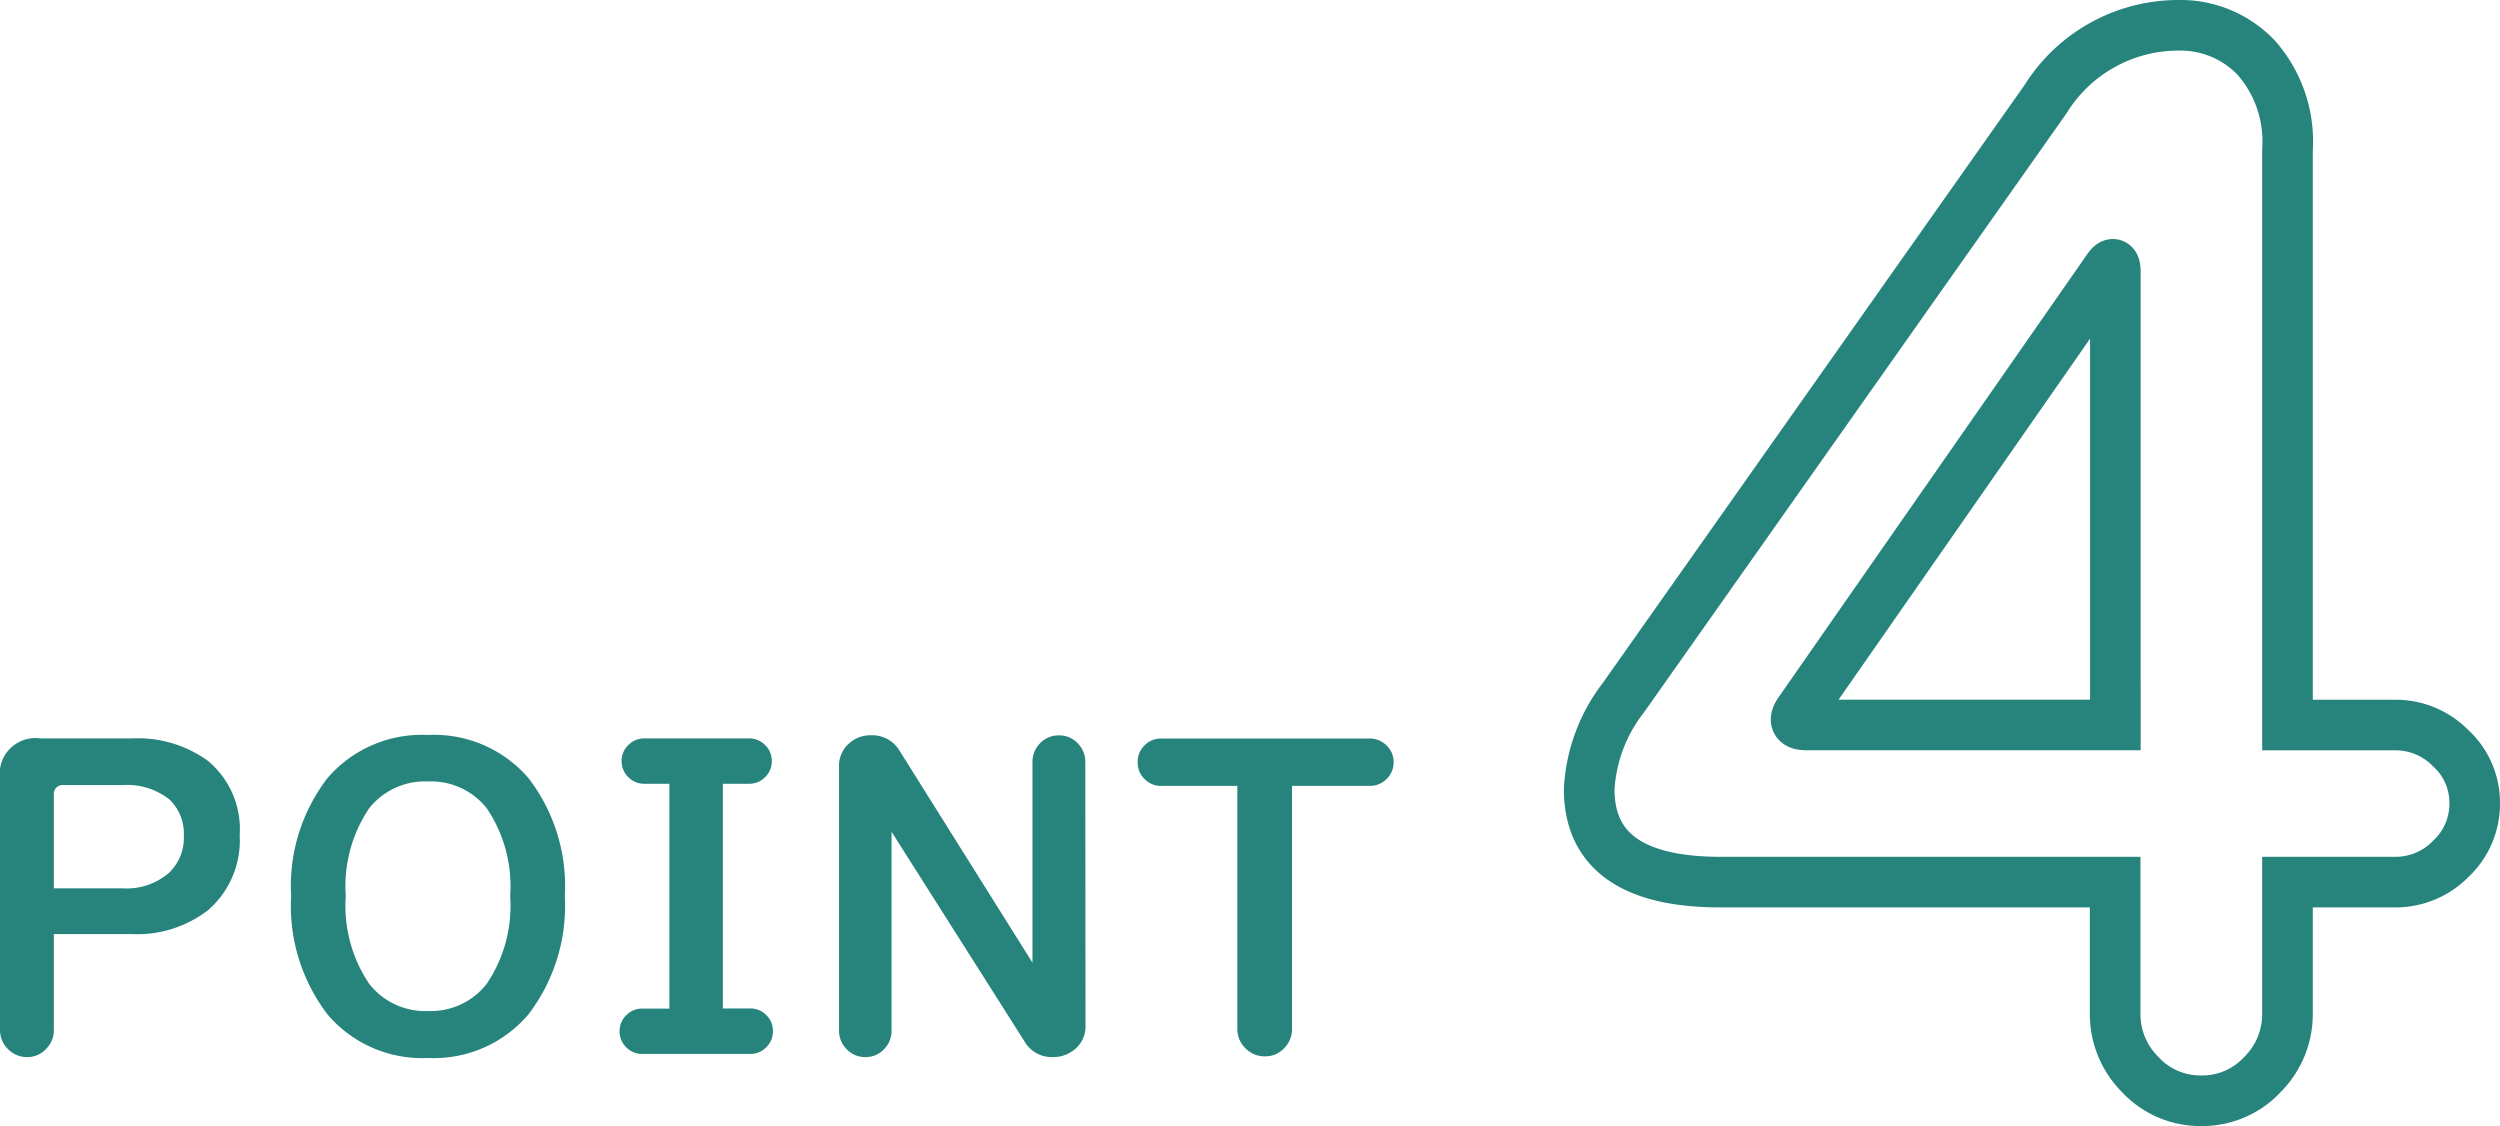
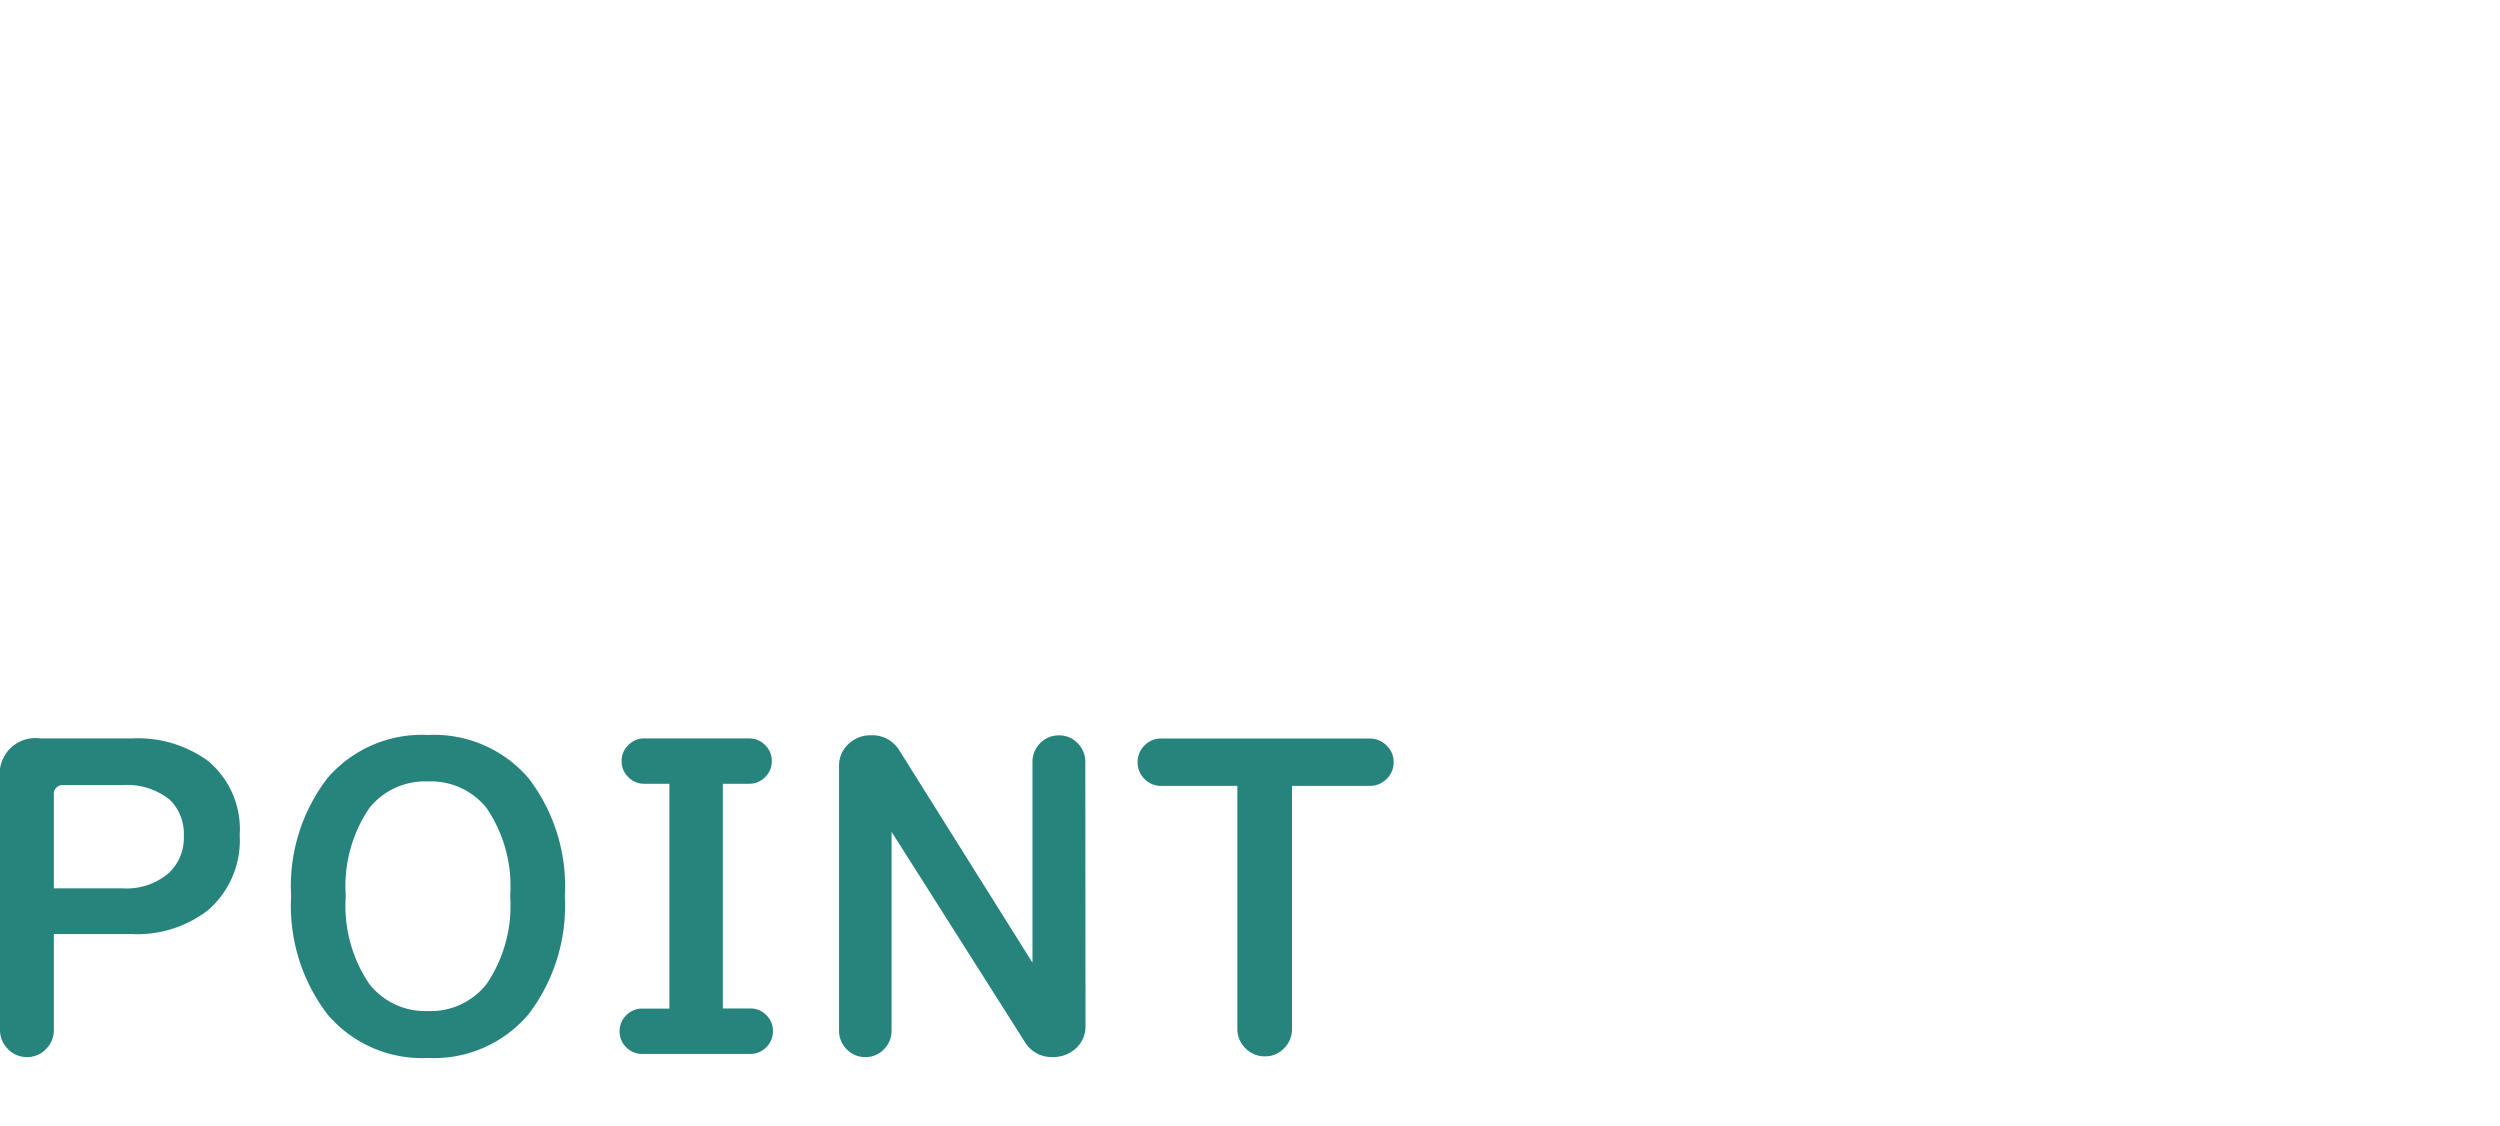
<svg xmlns="http://www.w3.org/2000/svg" width="98.792" height="44.498" viewBox="0 0 98.792 44.498">
  <g transform="translate(-36.616 -530.528)">
    <path d="M11.088-8.48A3.659,3.659,0,0,1,9.856-5.52a4.568,4.568,0,0,1-3.024.96H3.744V-.768a1.042,1.042,0,0,1-.312.752A1,1,0,0,1,2.688.3a1.021,1.021,0,0,1-.76-.32,1.042,1.042,0,0,1-.312-.752v-9.92a1.414,1.414,0,0,1,1.6-1.6H6.832a4.711,4.711,0,0,1,2.992.88A3.5,3.5,0,0,1,11.088-8.48ZM8.88-8.448a1.864,1.864,0,0,0-.56-1.424,2.686,2.686,0,0,0-1.856-.576H4.144a.354.354,0,0,0-.4.4v3.68h2.72a2.546,2.546,0,0,0,1.824-.608A1.9,1.9,0,0,0,8.88-8.448ZM23.936-6.064a7.064,7.064,0,0,1-1.44,4.68A4.9,4.9,0,0,1,18.528.336a4.9,4.9,0,0,1-3.968-1.72,7.064,7.064,0,0,1-1.44-4.68,7,7,0,0,1,1.44-4.664,4.917,4.917,0,0,1,3.968-1.7,4.917,4.917,0,0,1,3.968,1.7A7,7,0,0,1,23.936-6.064Zm-2.16,0a5.5,5.5,0,0,0-.928-3.472,2.815,2.815,0,0,0-2.32-1.056,2.815,2.815,0,0,0-2.32,1.056,5.5,5.5,0,0,0-.928,3.472,5.5,5.5,0,0,0,.928,3.472,2.8,2.8,0,0,0,2.32,1.072,2.8,2.8,0,0,0,2.32-1.072A5.5,5.5,0,0,0,21.776-6.064ZM32.16-.72a.862.862,0,0,1-.264.632.862.862,0,0,1-.632.264H26.992a.862.862,0,0,1-.632-.264A.862.862,0,0,1,26.1-.72a.862.862,0,0,1,.264-.632.862.862,0,0,1,.632-.264h1.072V-10.5h-.992a.862.862,0,0,1-.632-.264.862.862,0,0,1-.264-.632.862.862,0,0,1,.264-.632.862.862,0,0,1,.632-.264h4.144a.862.862,0,0,1,.632.264.862.862,0,0,1,.264.632.862.862,0,0,1-.264.632.862.862,0,0,1-.632.264h-1.04v8.88h1.088a.862.862,0,0,1,.632.264A.862.862,0,0,1,32.16-.72ZM44.512-.96a1.174,1.174,0,0,1-.384.92A1.321,1.321,0,0,1,43.216.3,1.237,1.237,0,0,1,42.1-.32L36.864-8.576q-.016-.032-.016,0V-.752a1.029,1.029,0,0,1-.3.744A.99.99,0,0,1,35.808.3a.99.99,0,0,1-.736-.312,1.029,1.029,0,0,1-.3-.744V-11.184a1.158,1.158,0,0,1,.4-.912,1.237,1.237,0,0,1,.864-.32,1.25,1.25,0,0,1,1.136.624L42.4-3.456q.016.032.016,0v-7.9a1.029,1.029,0,0,1,.3-.744,1.008,1.008,0,0,1,.752-.312.99.99,0,0,1,.736.312,1.029,1.029,0,0,1,.3.744Zm12.176-10.4a.9.9,0,0,1-.28.672.921.921,0,0,1-.664.272H52.672v9.6a1.061,1.061,0,0,1-.312.768,1.021,1.021,0,0,1-.76.32,1.047,1.047,0,0,1-.768-.32,1.047,1.047,0,0,1-.32-.768v-9.6H47.5a.894.894,0,0,1-.656-.272.913.913,0,0,1-.272-.672.894.894,0,0,1,.272-.656.894.894,0,0,1,.656-.272h8.24a.921.921,0,0,1,.664.272A.881.881,0,0,1,56.688-11.36Z" transform="translate(35 572)" fill="#27847d" />
-     <path d="M37.908-10.746a2.975,2.975,0,0,1-.945,2.214,3.045,3.045,0,0,1-2.187.918H30.51V-2.43a3.366,3.366,0,0,1-1,2.43,3.234,3.234,0,0,1-2.4,1.026A3.234,3.234,0,0,1,24.7,0a3.366,3.366,0,0,1-1-2.43V-7.614H8.1q-5.184,0-5.184-3.672A6.463,6.463,0,0,1,4.266-14.9L20.952-38.556a6.179,6.179,0,0,1,5.238-2.916A4.134,4.134,0,0,1,29.268-40.2a5,5,0,0,1,1.242,3.645v22.734h4.266a3.045,3.045,0,0,1,2.187.918A2.915,2.915,0,0,1,37.908-10.746Zm-14.2-3.078V-31.7q0-.594-.324-.108L11.232-14.364q-.378.54.27.54Z" transform="translate(96.5 573)" fill="none" stroke="#27847d" stroke-width="2" />
  </g>
</svg>